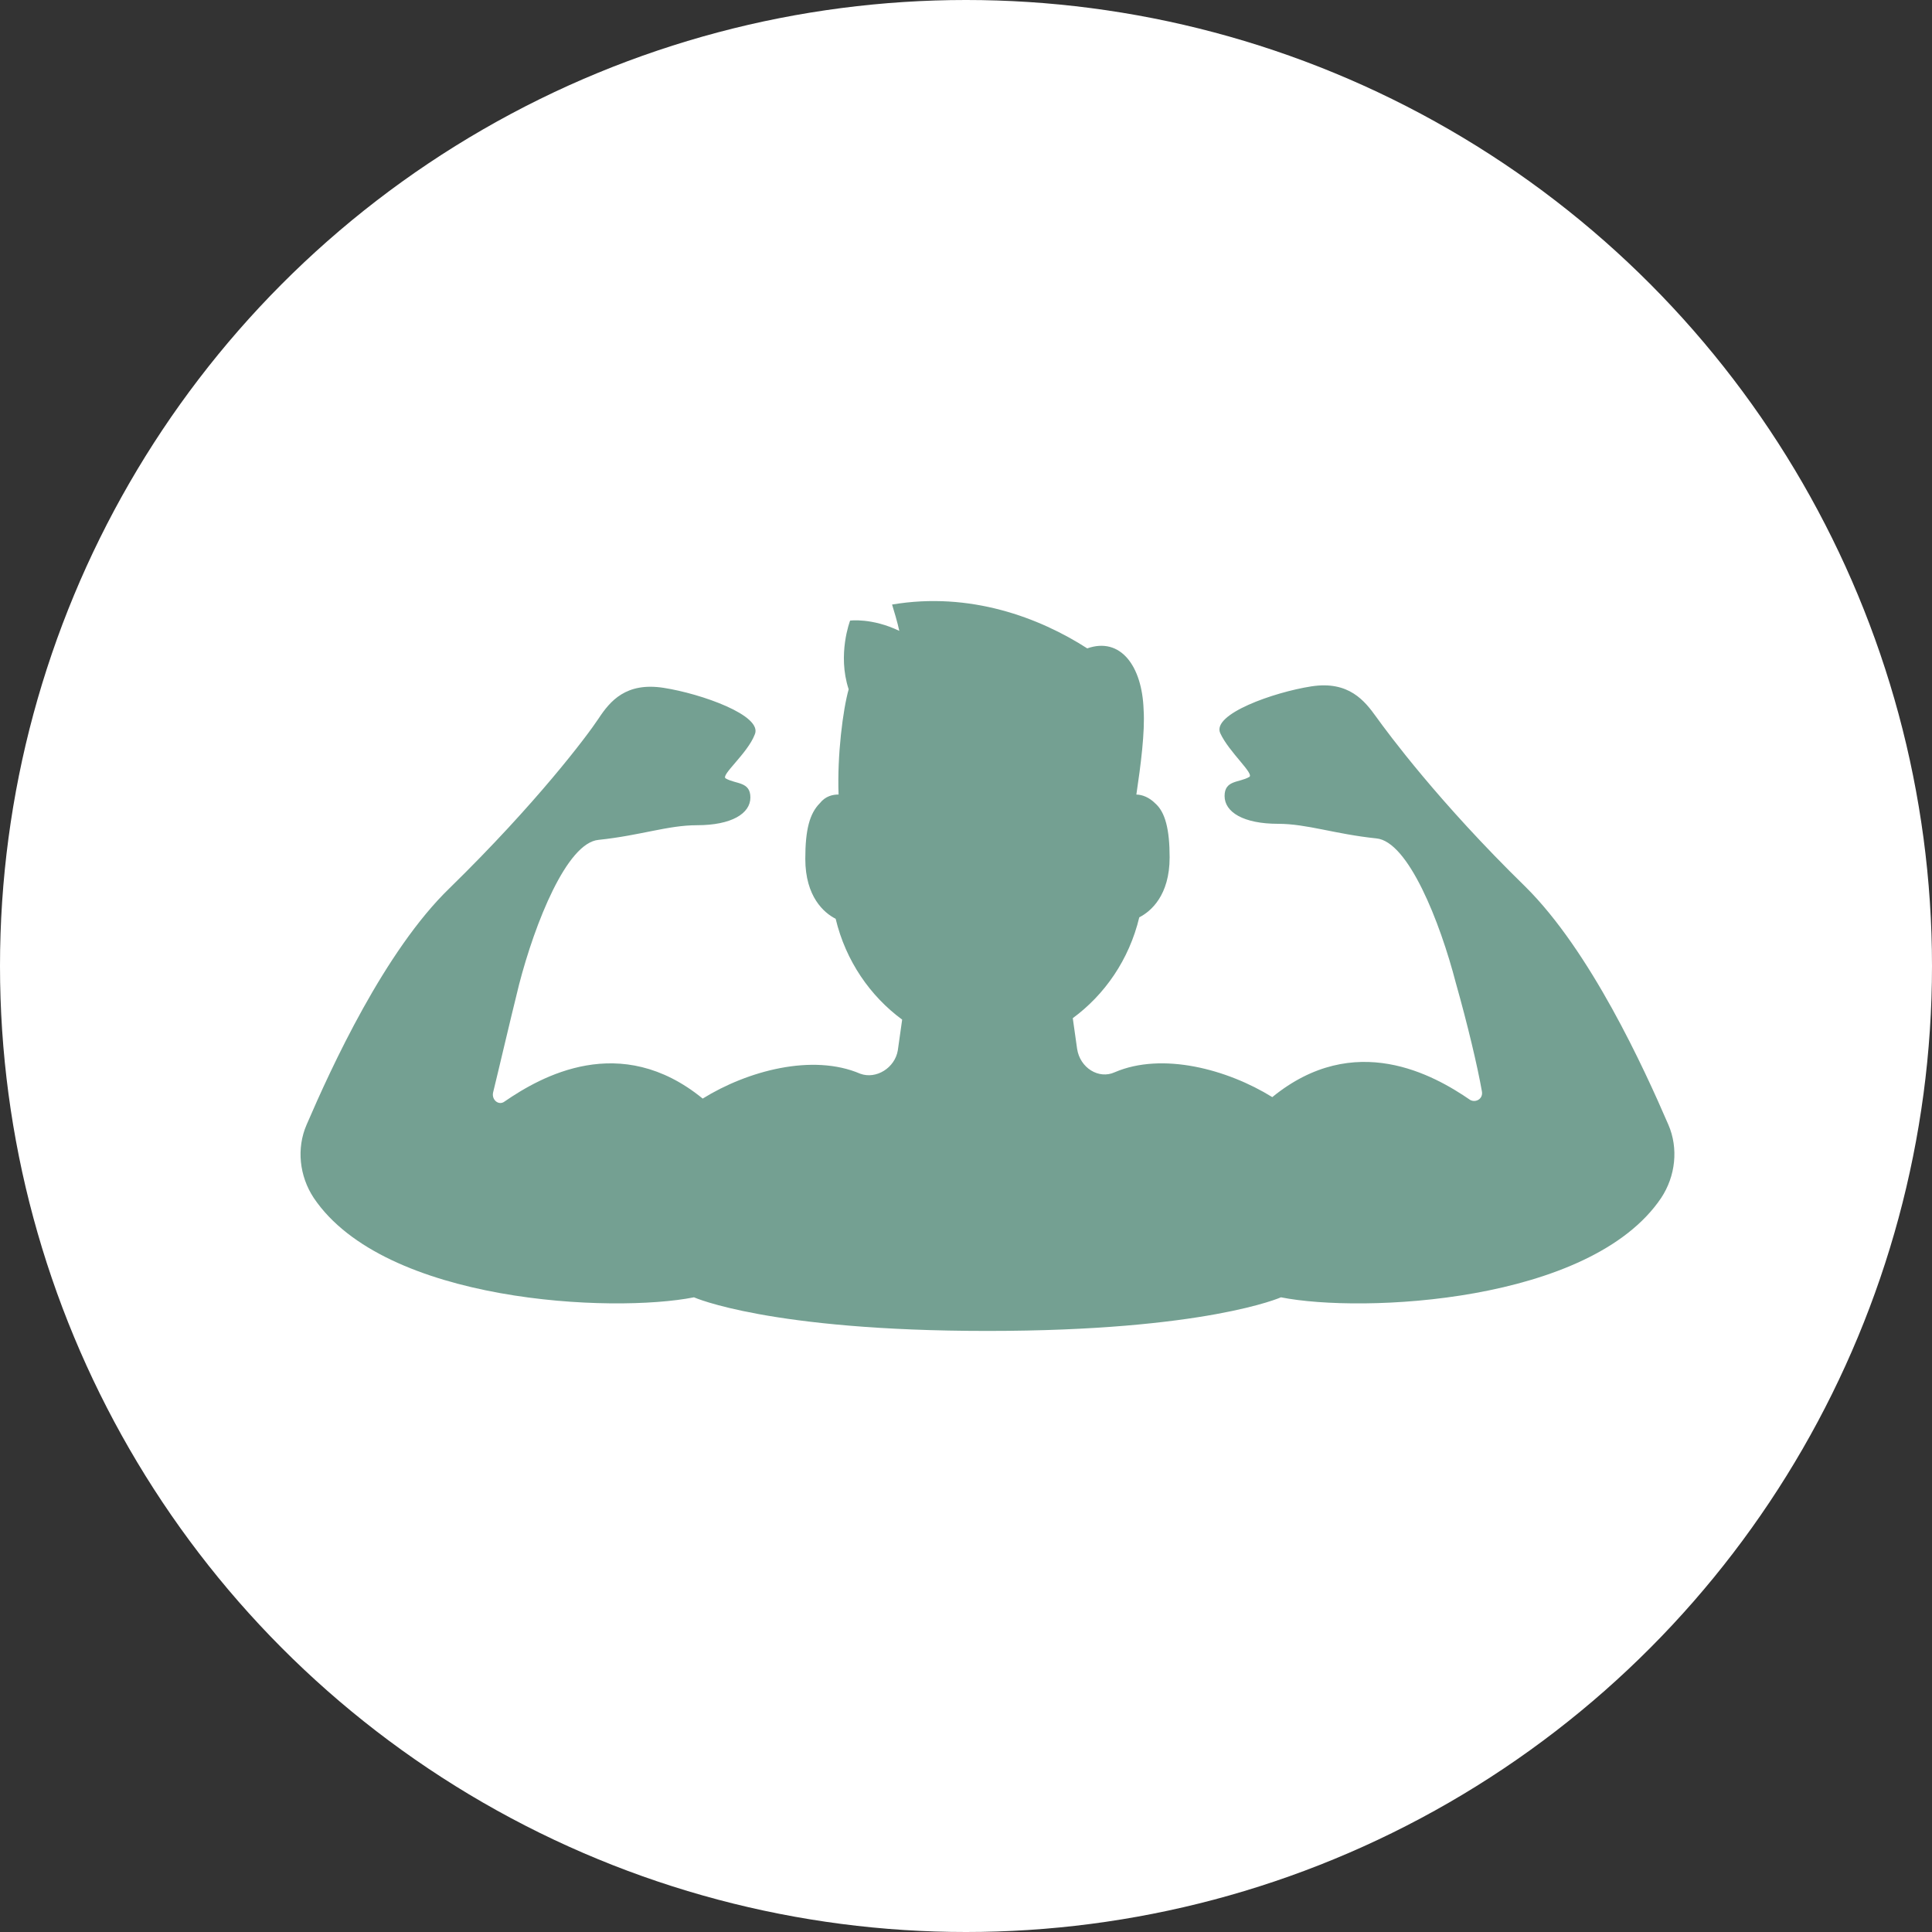
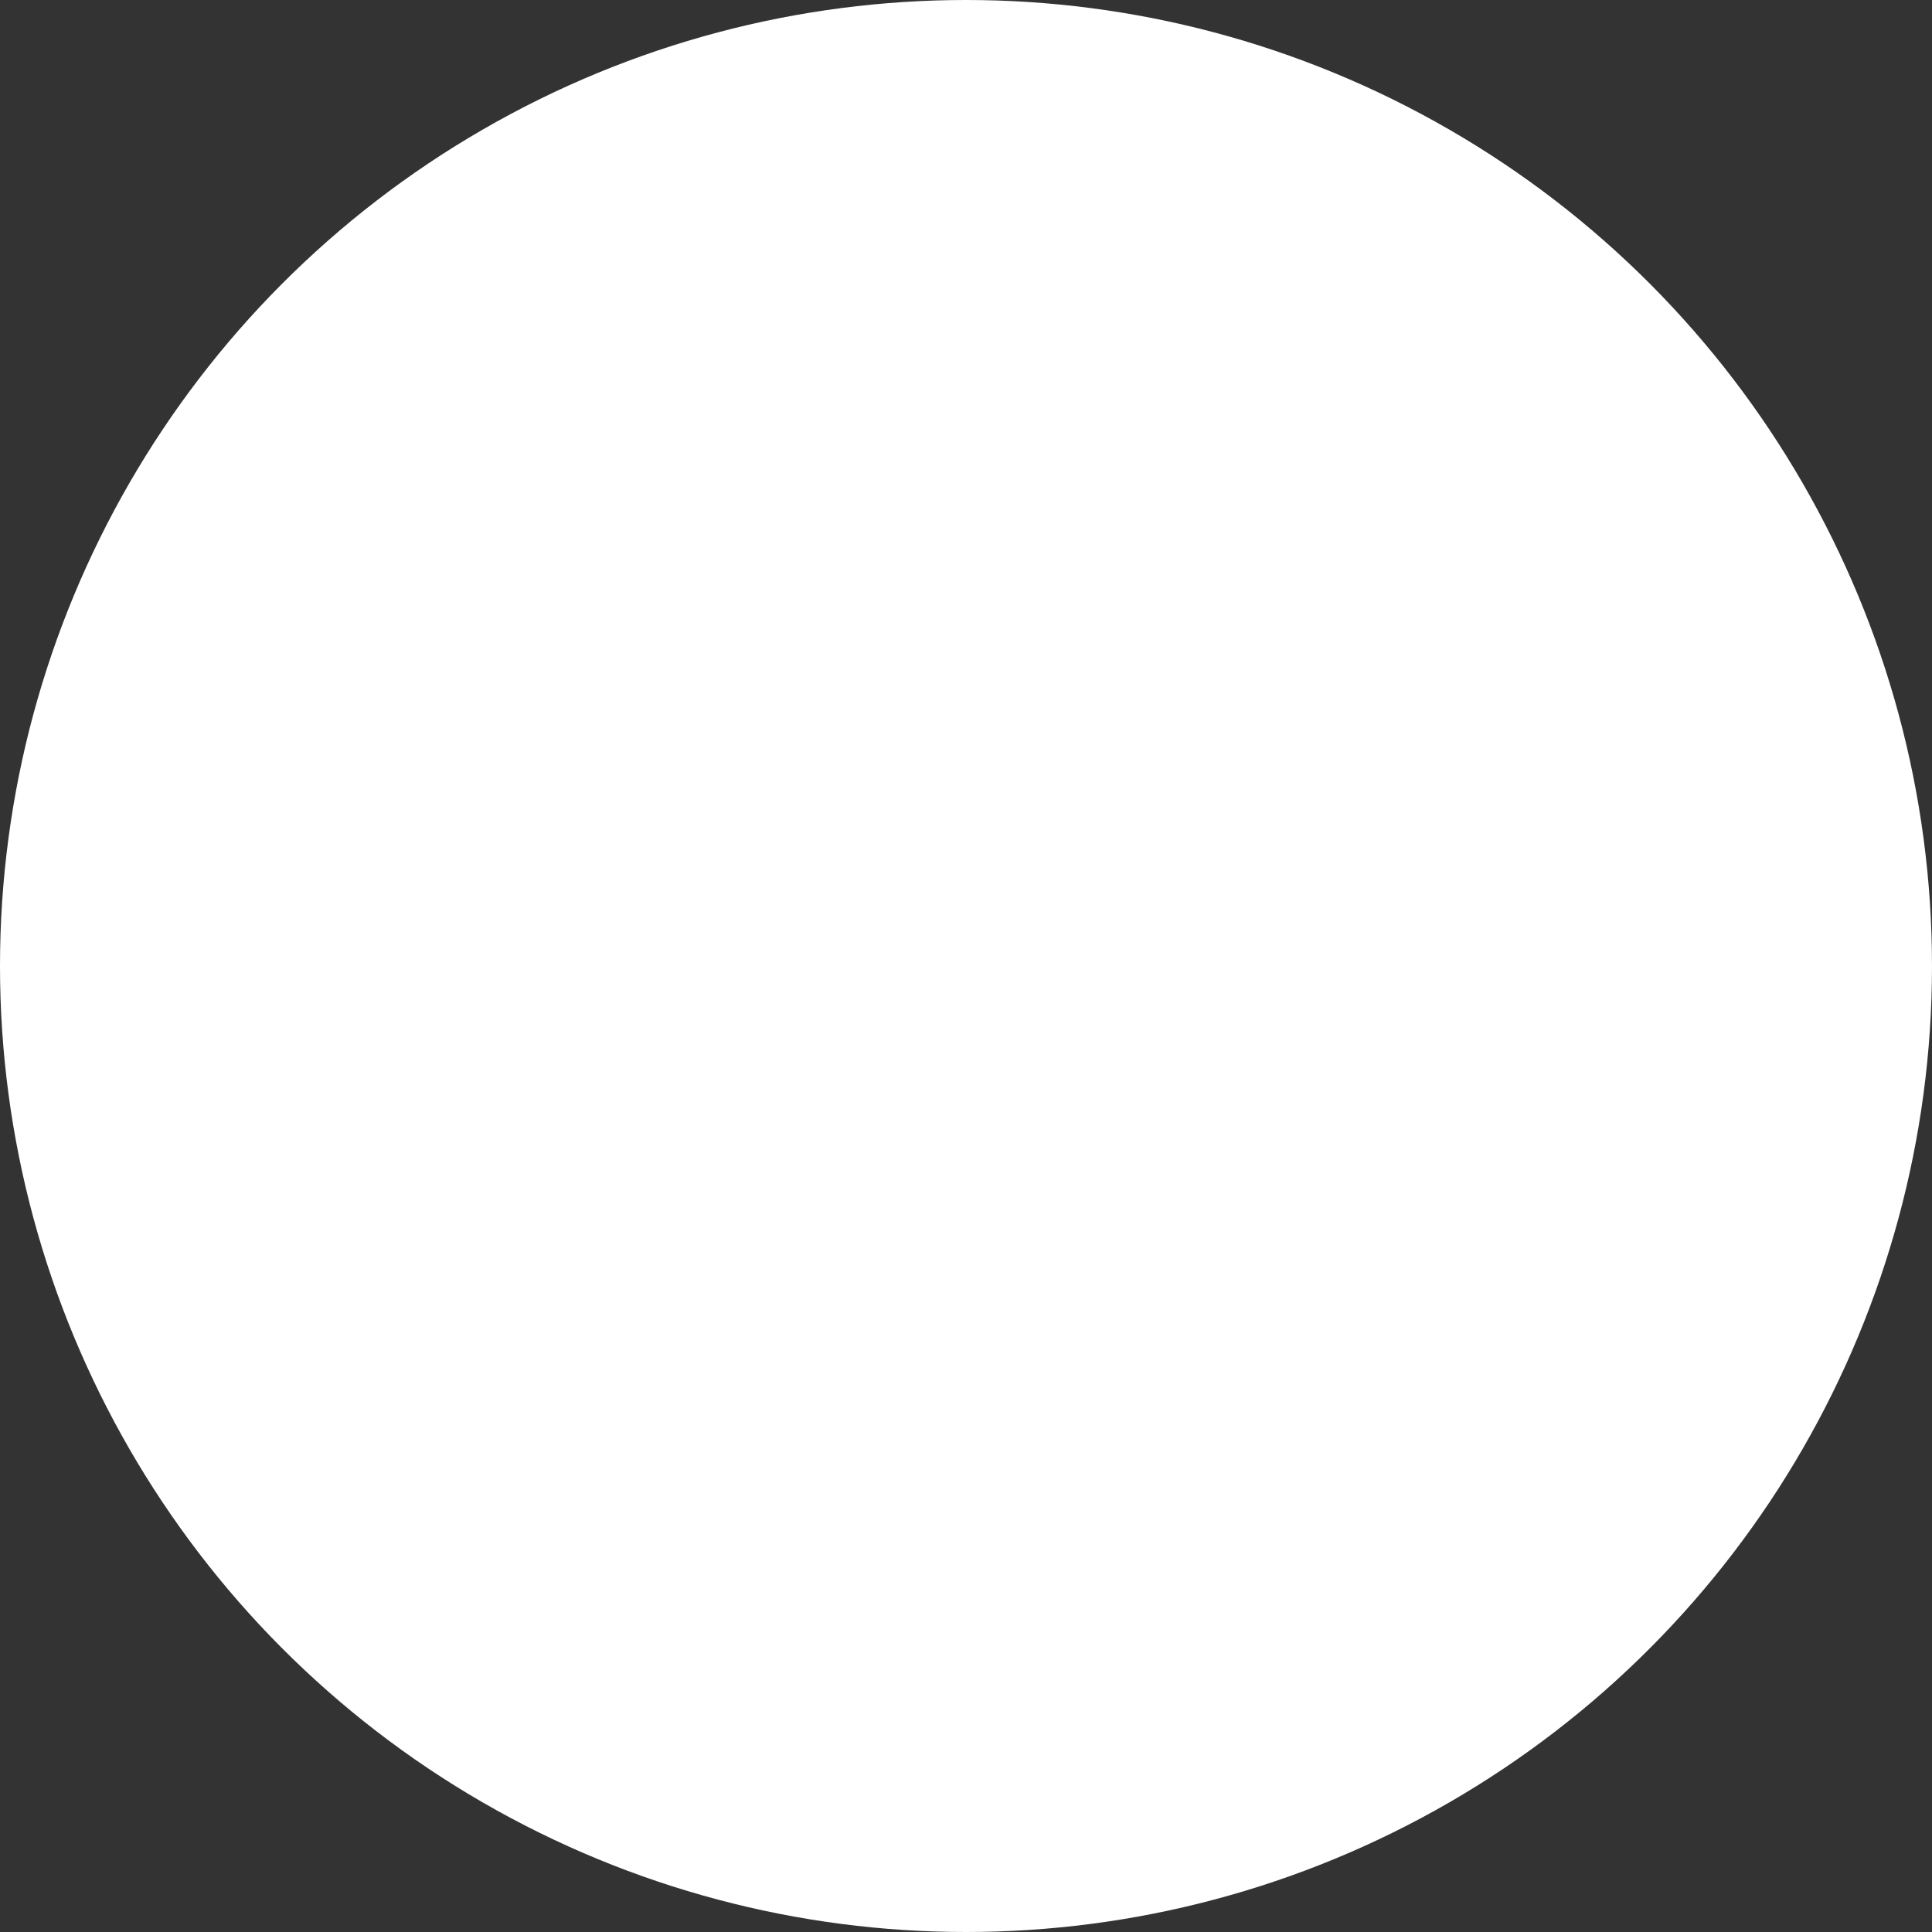
<svg xmlns="http://www.w3.org/2000/svg" width="45" height="45" viewBox="0 0 45 45" fill="none">
  <rect x="0" y="0" width="45" height="45" fill="#333333" stroke="none" />
  <circle cx="22.5" cy="22.5" r="22.5" fill="white" />
-   <path d="M38.861 26.2C38.288 24.872 37.042 22.149 35.527 20.651C33.506 18.677 32.328 17.077 32.058 16.702C31.789 16.328 31.419 15.851 30.543 15.987C29.668 16.123 28.22 16.634 28.422 17.077C28.624 17.519 29.23 18.03 29.095 18.098C28.859 18.234 28.523 18.166 28.523 18.541C28.523 18.915 28.96 19.188 29.768 19.188C30.442 19.188 31.082 19.426 32.058 19.528C32.799 19.596 33.54 21.469 33.91 22.898C34.18 23.852 34.415 24.839 34.516 25.418C34.55 25.588 34.382 25.69 34.247 25.622C33.405 25.043 31.553 23.988 29.634 25.554C28.59 24.907 27.075 24.498 25.963 24.975C25.593 25.145 25.155 24.873 25.088 24.43L24.987 23.715C25.728 23.171 26.3 22.354 26.536 21.366C26.805 21.23 27.243 20.856 27.243 19.97C27.243 19.323 27.142 18.915 26.906 18.711C26.772 18.575 26.603 18.507 26.468 18.507C26.57 17.826 26.671 17.043 26.637 16.532C26.603 15.511 26.098 14.83 25.324 15.102C24.212 14.387 22.596 13.774 20.778 14.081C20.811 14.183 20.912 14.524 20.946 14.694C20.306 14.387 19.801 14.455 19.801 14.455C19.801 14.455 19.498 15.238 19.767 16.055C19.633 16.532 19.498 17.587 19.532 18.506C19.397 18.506 19.229 18.54 19.094 18.71C18.858 18.949 18.757 19.323 18.757 20.004C18.757 20.889 19.195 21.264 19.464 21.4C19.7 22.387 20.273 23.204 21.013 23.749L20.912 24.464C20.845 24.873 20.407 25.145 20.037 25.009C18.926 24.532 17.41 24.941 16.367 25.588C14.447 24.021 12.595 25.077 11.753 25.656C11.619 25.758 11.45 25.622 11.484 25.451C11.618 24.907 11.854 23.885 12.09 22.932C12.46 21.502 13.201 19.63 13.942 19.562C14.918 19.46 15.558 19.221 16.232 19.221C17.04 19.221 17.478 18.949 17.478 18.575C17.478 18.2 17.141 18.268 16.905 18.132C16.771 18.064 17.41 17.553 17.579 17.11C17.781 16.668 16.333 16.157 15.457 16.021C14.582 15.885 14.211 16.327 13.942 16.736C13.672 17.144 12.494 18.71 10.473 20.685C8.958 22.149 7.712 24.872 7.14 26.2C6.904 26.745 6.971 27.392 7.308 27.902C8.958 30.353 14.278 30.591 16.164 30.217C16.164 30.217 17.915 31 23 31C28.085 31 29.836 30.217 29.836 30.217C31.722 30.592 37.042 30.353 38.692 27.902C39.029 27.392 39.096 26.745 38.861 26.2L38.861 26.2Z" fill="#74A092" />
</svg>